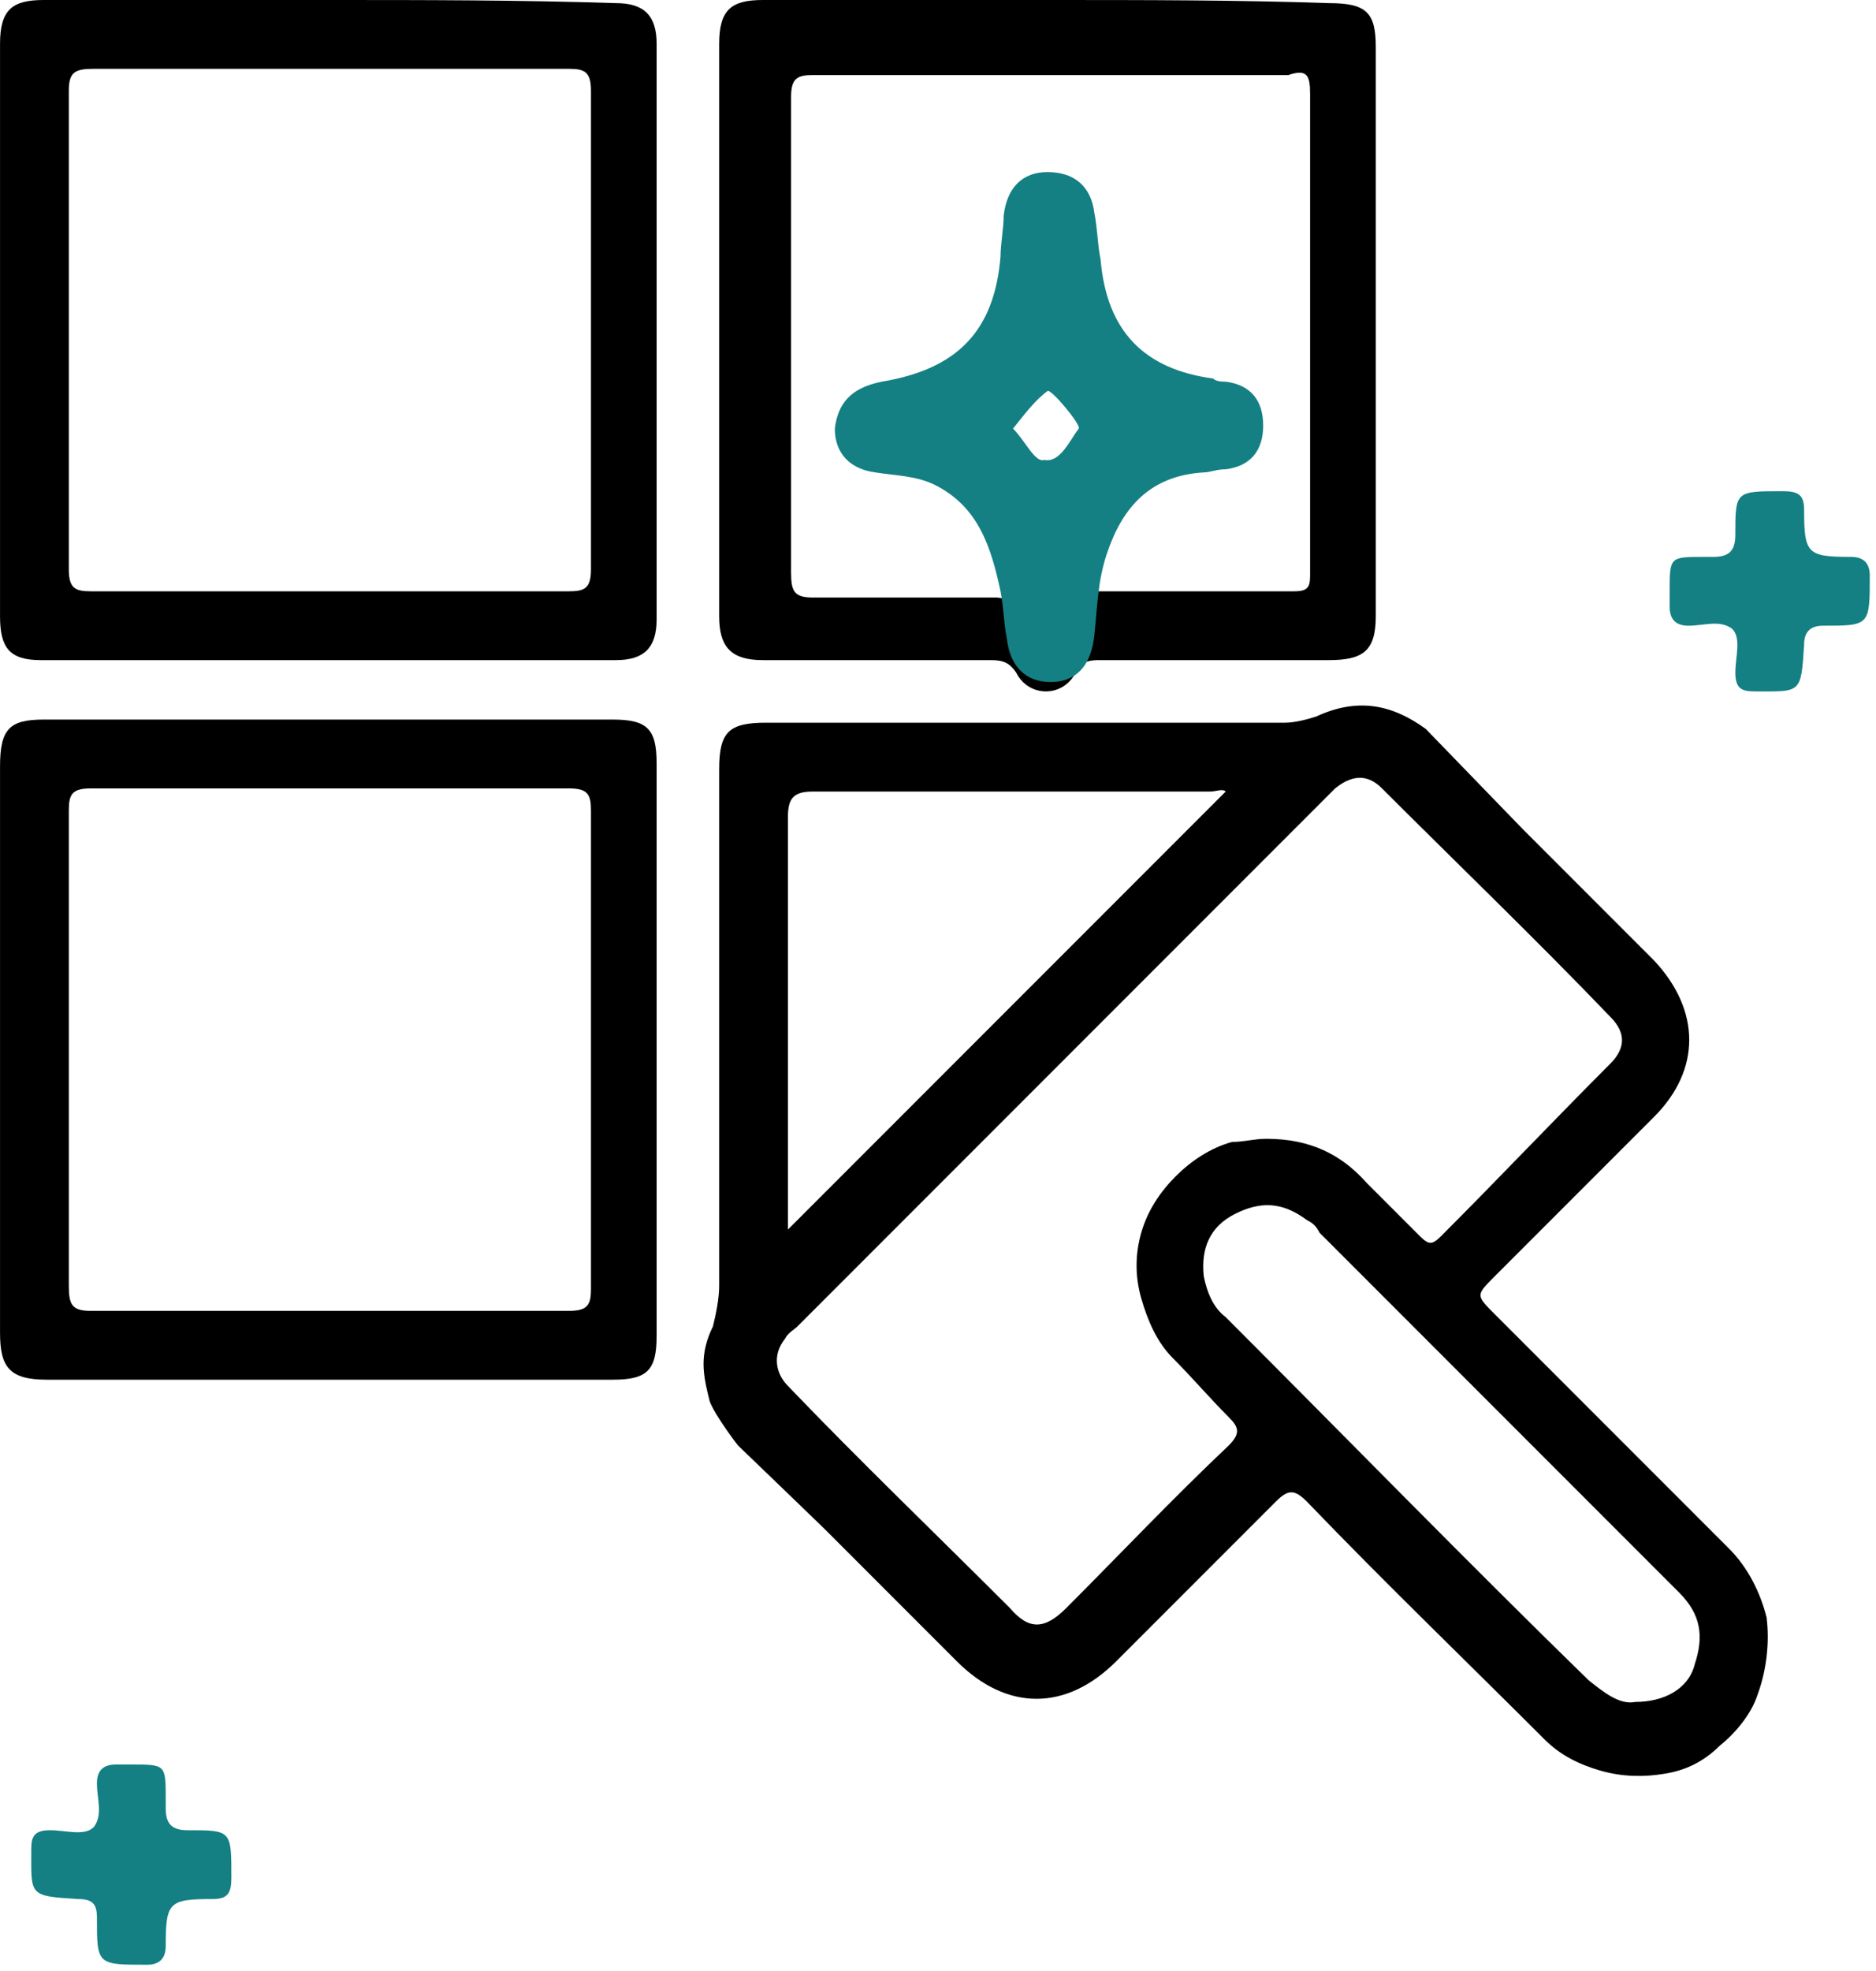
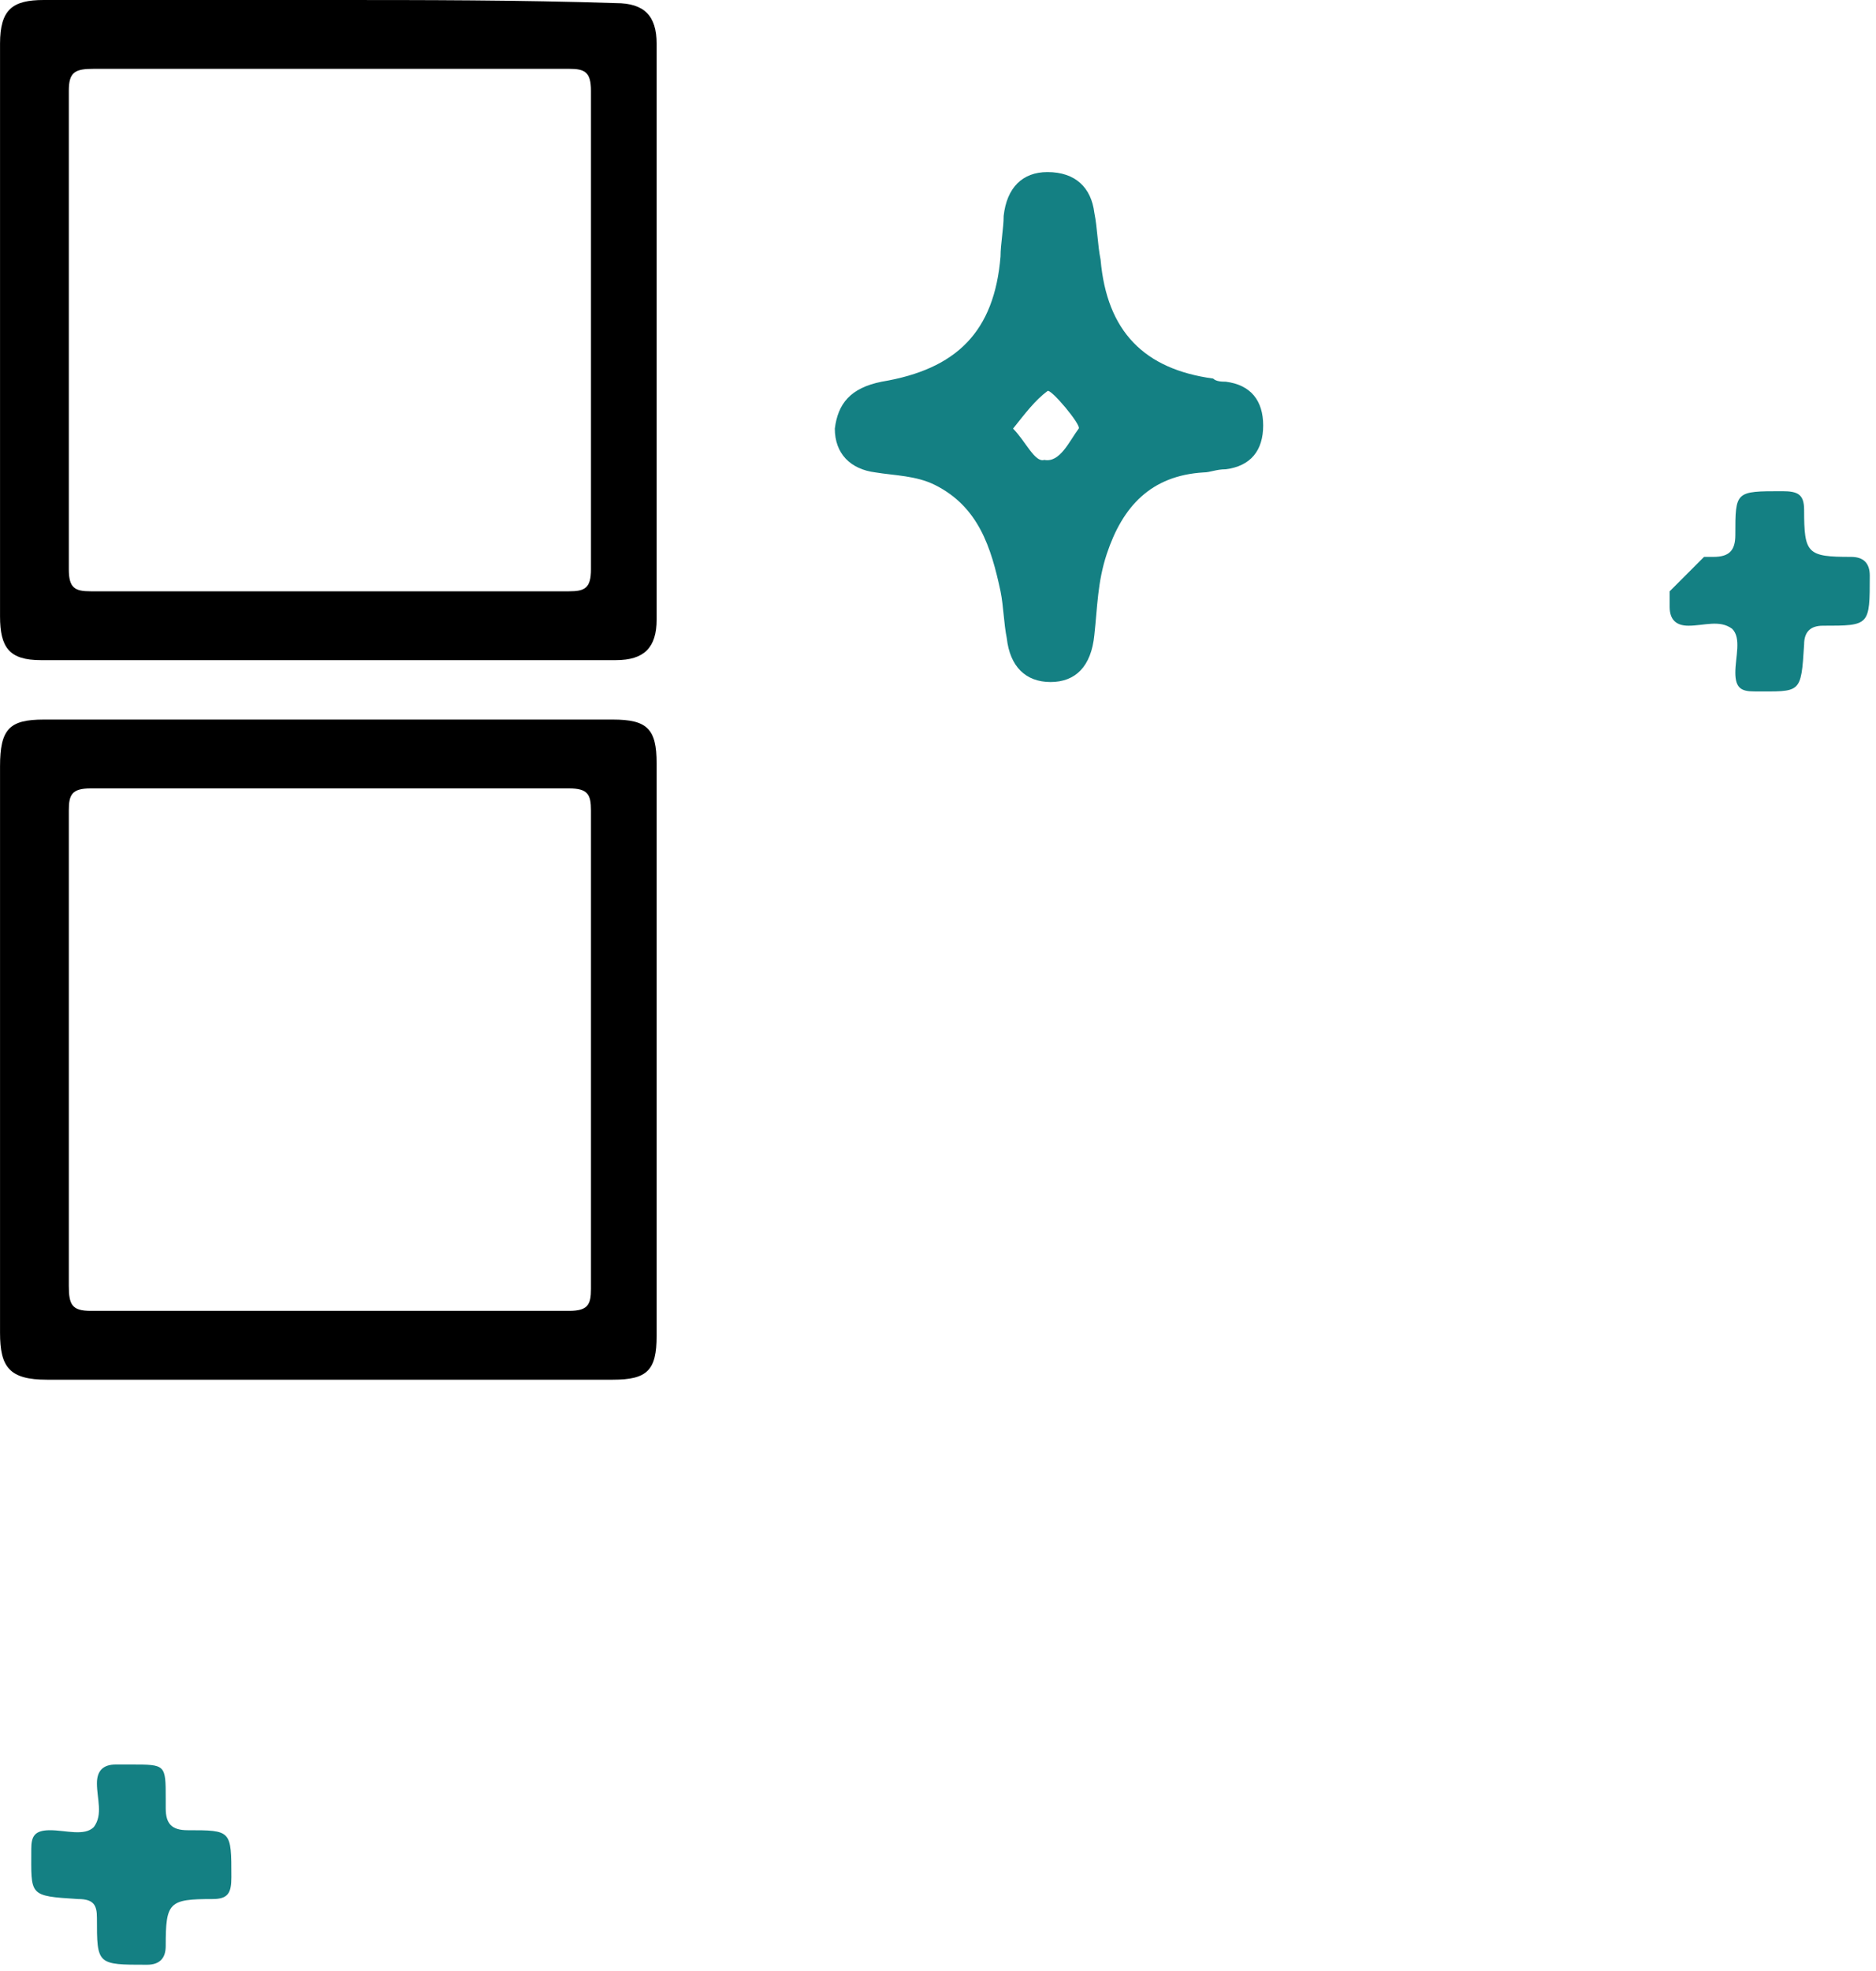
<svg xmlns="http://www.w3.org/2000/svg" width="60" height="63" viewBox="0 0 60 63" fill="none">
-   <path d="M45.601 23.3C44.501 22.5 43.401 22.3 42.101 22.9C41.801 23 41.401 23.1 41.101 23.1H24.501C23.301 23.1 23.001 23.4 23.001 24.6C23.001 30.1 23.001 35.6 23.001 41.1C23.001 41.5 22.901 42 22.801 42.4C22.601 42.8 22.501 43.2 22.501 43.6C22.501 44 22.601 44.4 22.701 44.8C22.901 45.3 23.601 46.2 23.601 46.2C23.601 46.2 26.201 48.7 26.401 48.9C27.801 50.3 29.201 51.7 30.601 53.1C32.201 54.7 34.101 54.7 35.701 53.1C37.401 51.4 39.101 49.7 40.801 48C41.201 47.6 41.401 47.6 41.801 48C44.301 50.6 46.901 53.1 49.401 55.6C49.901 56.1 50.501 56.4 51.201 56.6C51.901 56.8 52.601 56.8 53.201 56.7C53.901 56.6 54.501 56.3 55.001 55.8C55.501 55.4 56.001 54.8 56.201 54.2C56.501 53.4 56.601 52.5 56.501 51.7C56.301 50.9 55.901 50.1 55.301 49.5C52.801 47 50.301 44.5 47.801 42C47.201 41.4 47.201 41.4 47.801 40.8C49.501 39.1 51.201 37.4 52.901 35.7C54.401 34.2 54.401 32.3 52.901 30.7C51.501 29.3 48.701 26.5 48.701 26.5C48.701 26.5 45.701 23.4 45.601 23.3ZM40.501 36.4C40.101 36.4 39.801 36.5 39.401 36.5C38.701 36.7 38.101 37.1 37.601 37.6C37.101 38.1 36.701 38.7 36.501 39.4C36.301 40.1 36.301 40.8 36.501 41.5C36.701 42.2 37.001 42.9 37.501 43.4C38.101 44 38.701 44.7 39.301 45.3C39.601 45.6 39.701 45.8 39.301 46.2C37.501 47.9 35.801 49.7 34.101 51.4C33.401 52.1 32.901 52.1 32.301 51.4C29.901 49 27.501 46.7 25.201 44.3C24.801 43.9 24.701 43.3 25.101 42.8C25.201 42.6 25.401 42.5 25.501 42.4L42.401 25.5C42.501 25.4 42.601 25.3 42.701 25.2C43.201 24.8 43.701 24.7 44.201 25.2C46.601 27.6 49.101 30 51.501 32.5C52.001 33 52.001 33.5 51.501 34C49.701 35.8 47.901 37.7 46.101 39.5C45.801 39.8 45.701 39.8 45.401 39.5C44.801 38.9 44.301 38.4 43.701 37.8C42.901 36.9 41.901 36.4 40.501 36.4ZM25.201 39.3V38.7C25.201 34.5 25.201 30.3 25.201 26.1C25.201 25.5 25.401 25.3 26.001 25.3C30.201 25.3 34.501 25.3 38.701 25.3C38.901 25.3 39.101 25.2 39.201 25.3L25.201 39.3ZM52.301 54.4C51.801 54.5 51.301 54.1 50.801 53.7C46.901 49.9 43.101 46 39.201 42.1C38.801 41.8 38.601 41.3 38.501 40.8C38.401 39.9 38.701 39.2 39.501 38.8C40.301 38.4 41.001 38.4 41.801 39C42.001 39.1 42.101 39.2 42.201 39.4C46.001 43.2 49.901 47.1 53.701 50.9C54.401 51.6 54.501 52.3 54.201 53.2C54.001 54 53.201 54.4 52.301 54.4Z" fill="black" />
-   <path d="M53.401 18.9C53.401 19.1 53.401 19.2 53.401 19.4C53.401 19.8 53.601 20 54.001 20C54.501 20 55.001 19.8 55.401 20.1C55.701 20.4 55.501 21 55.501 21.5C55.501 22 55.701 22.1 56.101 22.1C57.601 22.1 57.601 22.2 57.701 20.6C57.701 20.2 57.901 20 58.301 20C59.801 20 59.801 20 59.801 18.4C59.801 18 59.601 17.8 59.201 17.8C57.801 17.8 57.701 17.7 57.701 16.3C57.701 15.8 57.501 15.7 57.001 15.7C55.501 15.7 55.501 15.7 55.501 17.1C55.501 17.6 55.301 17.8 54.801 17.8C54.701 17.8 54.601 17.8 54.501 17.8C53.401 17.8 53.401 17.8 53.401 18.9Z" fill="#148083" />
+   <path d="M53.401 18.9C53.401 19.1 53.401 19.2 53.401 19.4C53.401 19.8 53.601 20 54.001 20C54.501 20 55.001 19.8 55.401 20.1C55.701 20.4 55.501 21 55.501 21.5C55.501 22 55.701 22.1 56.101 22.1C57.601 22.1 57.601 22.2 57.701 20.6C57.701 20.2 57.901 20 58.301 20C59.801 20 59.801 20 59.801 18.4C59.801 18 59.601 17.8 59.201 17.8C57.801 17.8 57.701 17.7 57.701 16.3C57.701 15.8 57.501 15.7 57.001 15.7C55.501 15.7 55.501 15.7 55.501 17.1C55.501 17.6 55.301 17.8 54.801 17.8C54.701 17.8 54.601 17.8 54.501 17.8Z" fill="#148083" />
  <path d="M4.2 56.4C4 56.4 3.9 56.4 3.7 56.4C3.3 56.4 3.1 56.6 3.1 57C3.1 57.5 3.3 58 3 58.4C2.7 58.7 2.1 58.5 1.6 58.5C1.1 58.5 1 58.7 1 59.1C1 60.6 0.9 60.6 2.5 60.7C3 60.7 3.1 60.9 3.1 61.3C3.1 62.8 3.1 62.8 4.7 62.8C5.1 62.8 5.3 62.6 5.3 62.2C5.3 60.8 5.4 60.7 6.8 60.7C7.3 60.7 7.4 60.5 7.4 60C7.4 58.5 7.4 58.5 6 58.5C5.5 58.5 5.3 58.3 5.3 57.8C5.3 57.7 5.3 57.6 5.3 57.5C5.3 56.4 5.3 56.4 4.2 56.4Z" fill="#148083" />
-   <path d="M33.501 0C30.501 0 27.401 0 24.401 0C23.401 0 23.001 0.3 23.001 1.4C23.001 7.5 23.001 13.6 23.001 19.7C23.001 20.7 23.401 21.1 24.401 21.1C26.801 21.1 29.301 21.1 31.701 21.1C32.101 21.1 32.301 21.2 32.501 21.5C32.901 22.3 34.001 22.3 34.401 21.5C34.601 21.1 34.901 21.1 35.201 21.1C37.601 21.1 40.001 21.1 42.501 21.1C43.601 21.1 44.001 20.8 44.001 19.7C44.001 13.6 44.001 7.6 44.001 1.5C44.001 0.4 43.701 0.1 42.501 0.1C39.601 0 36.601 0 33.501 0ZM41.901 10.5V12C41.901 14.1 41.901 16.2 41.901 18.3C41.901 18.7 41.901 18.9 41.401 18.9C39.301 18.9 37.201 18.9 35.101 18.9C34.801 18.9 34.701 18.8 34.701 18.5C34.801 17.7 35.101 16.9 35.701 16.3C36.501 15.3 37.701 15 38.901 14.9C39.001 14.9 39.201 14.9 39.301 14.8C39.401 14.7 39.501 14.7 39.601 14.6C39.701 14.5 39.801 14.4 39.801 14.2C39.801 14 39.901 13.8 39.901 13.7C39.901 13.4 39.801 13.2 39.601 13C39.401 12.8 39.201 12.7 38.901 12.7C38.601 12.7 38.301 12.6 38.101 12.6C37.301 12.5 36.501 12.1 35.901 11.5C35.301 10.9 34.901 10.1 34.801 9.3C34.601 8.4 34.701 7.5 34.701 6.6C34.301 7 33.401 6.7 33.801 6.3C34.301 5.9 32.601 5.9 32.501 6.6C32.501 7.2 32.501 7.8 32.501 8.4C32.501 9.7 32.101 10.8 31.101 11.7C30.301 12.4 29.301 12.7 28.201 12.8C27.901 12.8 27.701 12.9 27.501 13.1C27.301 13.3 27.201 13.6 27.201 13.8C27.201 14.1 27.301 14.3 27.501 14.6C27.701 14.8 27.901 14.9 28.201 15C28.501 15.1 28.801 15.1 29.201 15.1C30.001 15.3 30.701 15.7 31.301 16.3C31.901 16.9 32.201 17.6 32.401 18.5C32.501 19 32.401 19.2 31.901 19.1C29.901 19.1 28.001 19.1 26.001 19.1C25.401 19.1 25.301 18.9 25.301 18.3C25.301 13.2 25.301 8.2 25.301 3.1C25.301 2.5 25.501 2.4 26.001 2.4C31.101 2.4 36.101 2.4 41.201 2.4C41.801 2.2 41.901 2.4 41.901 3C41.901 5.5 41.901 8 41.901 10.5ZM33.601 15.2C33.401 15.2 33.301 15 33.201 14.9C32.801 14.5 32.201 14.2 32.201 13.8C32.201 13.3 32.901 13.1 33.201 12.6C33.501 12.1 33.801 12.2 34.001 12.6C34.301 13.1 35.101 13.3 34.901 13.8C34.701 14.3 34.101 14.6 33.801 15C33.701 15.1 33.701 15.1 33.601 15.2Z" fill="black" />
  <path d="M10.501 0C7.501 0 4.401 0 1.401 0C0.401 0 0.001 0.3 0.001 1.4C0.001 7.5 0.001 13.6 0.001 19.7C0.001 20.7 0.301 21.1 1.301 21.1C7.401 21.1 13.601 21.1 19.701 21.1C20.601 21.1 21.001 20.7 21.001 19.8C21.001 13.7 21.001 7.5 21.001 1.4C21.001 0.5 20.601 0.1 19.701 0.1C16.601 0 13.601 0 10.501 0ZM10.501 2.2C13.101 2.2 15.601 2.2 18.201 2.2C18.701 2.2 18.901 2.3 18.901 2.9C18.901 8 18.901 13.1 18.901 18.2C18.901 18.8 18.701 18.9 18.201 18.9C13.101 18.9 8.001 18.9 2.901 18.9C2.401 18.9 2.201 18.8 2.201 18.2C2.201 13.1 2.201 8 2.201 2.9C2.201 2.3 2.401 2.2 3.001 2.2C5.501 2.2 8.001 2.2 10.501 2.2Z" fill="black" />
  <path d="M10.601 44.1C13.601 44.1 16.601 44.1 19.601 44.1C20.701 44.1 21.001 43.8 21.001 42.7C21.001 36.6 21.001 30.5 21.001 24.4C21.001 23.3 20.701 23 19.601 23H1.401C0.301 23 0.001 23.3 0.001 24.5C0.001 30.5 0.001 36.6 0.001 42.6C0.001 43.7 0.301 44.1 1.501 44.1H10.601ZM2.201 33.6C2.201 31 2.201 28.5 2.201 25.9C2.201 25.4 2.301 25.2 2.901 25.2C8.001 25.2 13.101 25.2 18.201 25.2C18.801 25.2 18.901 25.4 18.901 25.9C18.901 31 18.901 36.1 18.901 41.2C18.901 41.7 18.801 41.9 18.201 41.9C13.101 41.9 8.001 41.9 2.901 41.9C2.301 41.9 2.201 41.7 2.201 41.1C2.201 38.7 2.201 36.1 2.201 33.6Z" fill="black" />
  <path d="M26.7 13.7C26.7 14.5 27.2 15 28 15.1C28.6 15.2 29.3 15.2 29.9 15.5C31.3 16.2 31.7 17.5 32 18.9C32.1 19.4 32.1 19.9 32.2 20.4C32.3 21.3 32.8 21.8 33.6 21.8C34.4 21.8 34.9 21.3 35 20.3C35.1 19.4 35.1 18.6 35.4 17.7C35.9 16.2 36.8 15.2 38.5 15.1C38.7 15.1 38.9 15 39.2 15C40 14.9 40.4 14.4 40.4 13.6C40.4 12.8 40 12.3 39.2 12.2C39.1 12.2 38.9 12.2 38.8 12.1C36.6 11.8 35.4 10.6 35.2 8.3C35.1 7.8 35.1 7.3 35 6.8C34.9 6 34.4 5.5 33.5 5.5C32.7 5.5 32.2 6 32.1 6.9C32.1 7.3 32 7.8 32 8.2C31.8 10.6 30.6 11.8 28.2 12.2C27.2 12.4 26.8 12.9 26.7 13.7ZM32.4 13.7C32.8 13.2 33.1 12.8 33.5 12.5C33.6 12.4 34.6 13.6 34.5 13.7C34.2 14.1 33.9 14.8 33.4 14.7C33.1 14.8 32.8 14.1 32.4 13.7Z" fill="#148083" />
</svg>